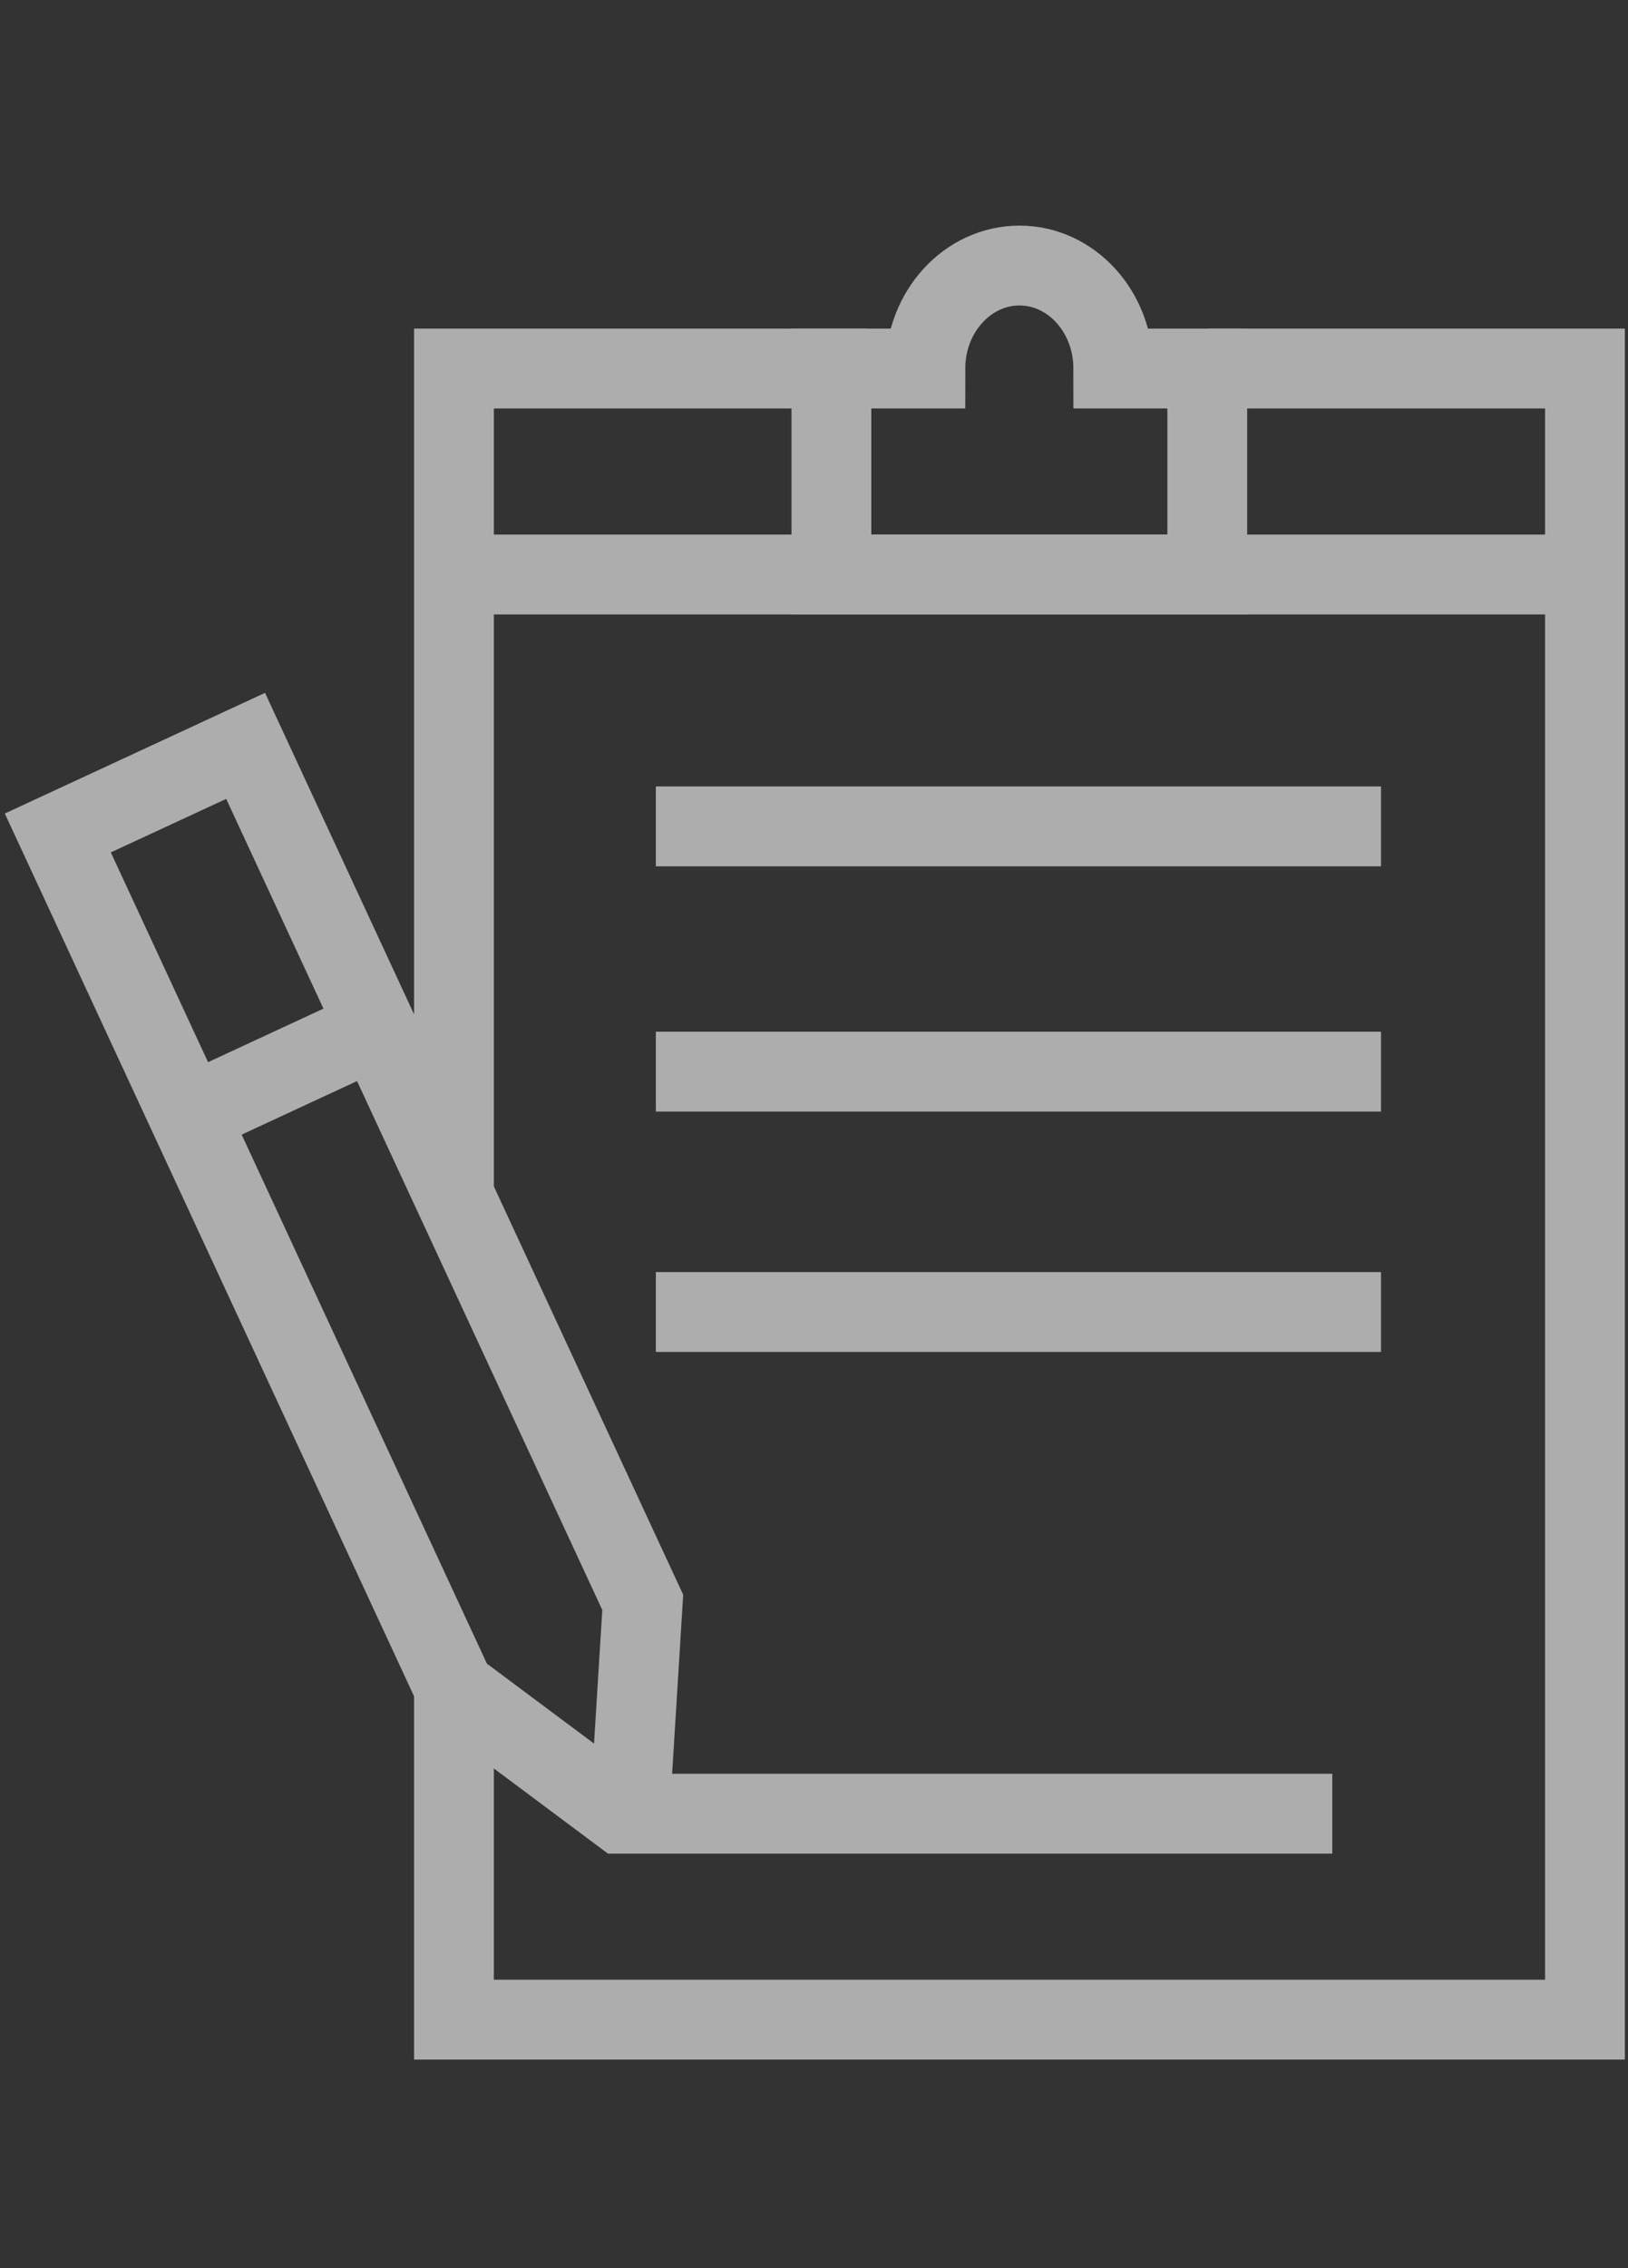
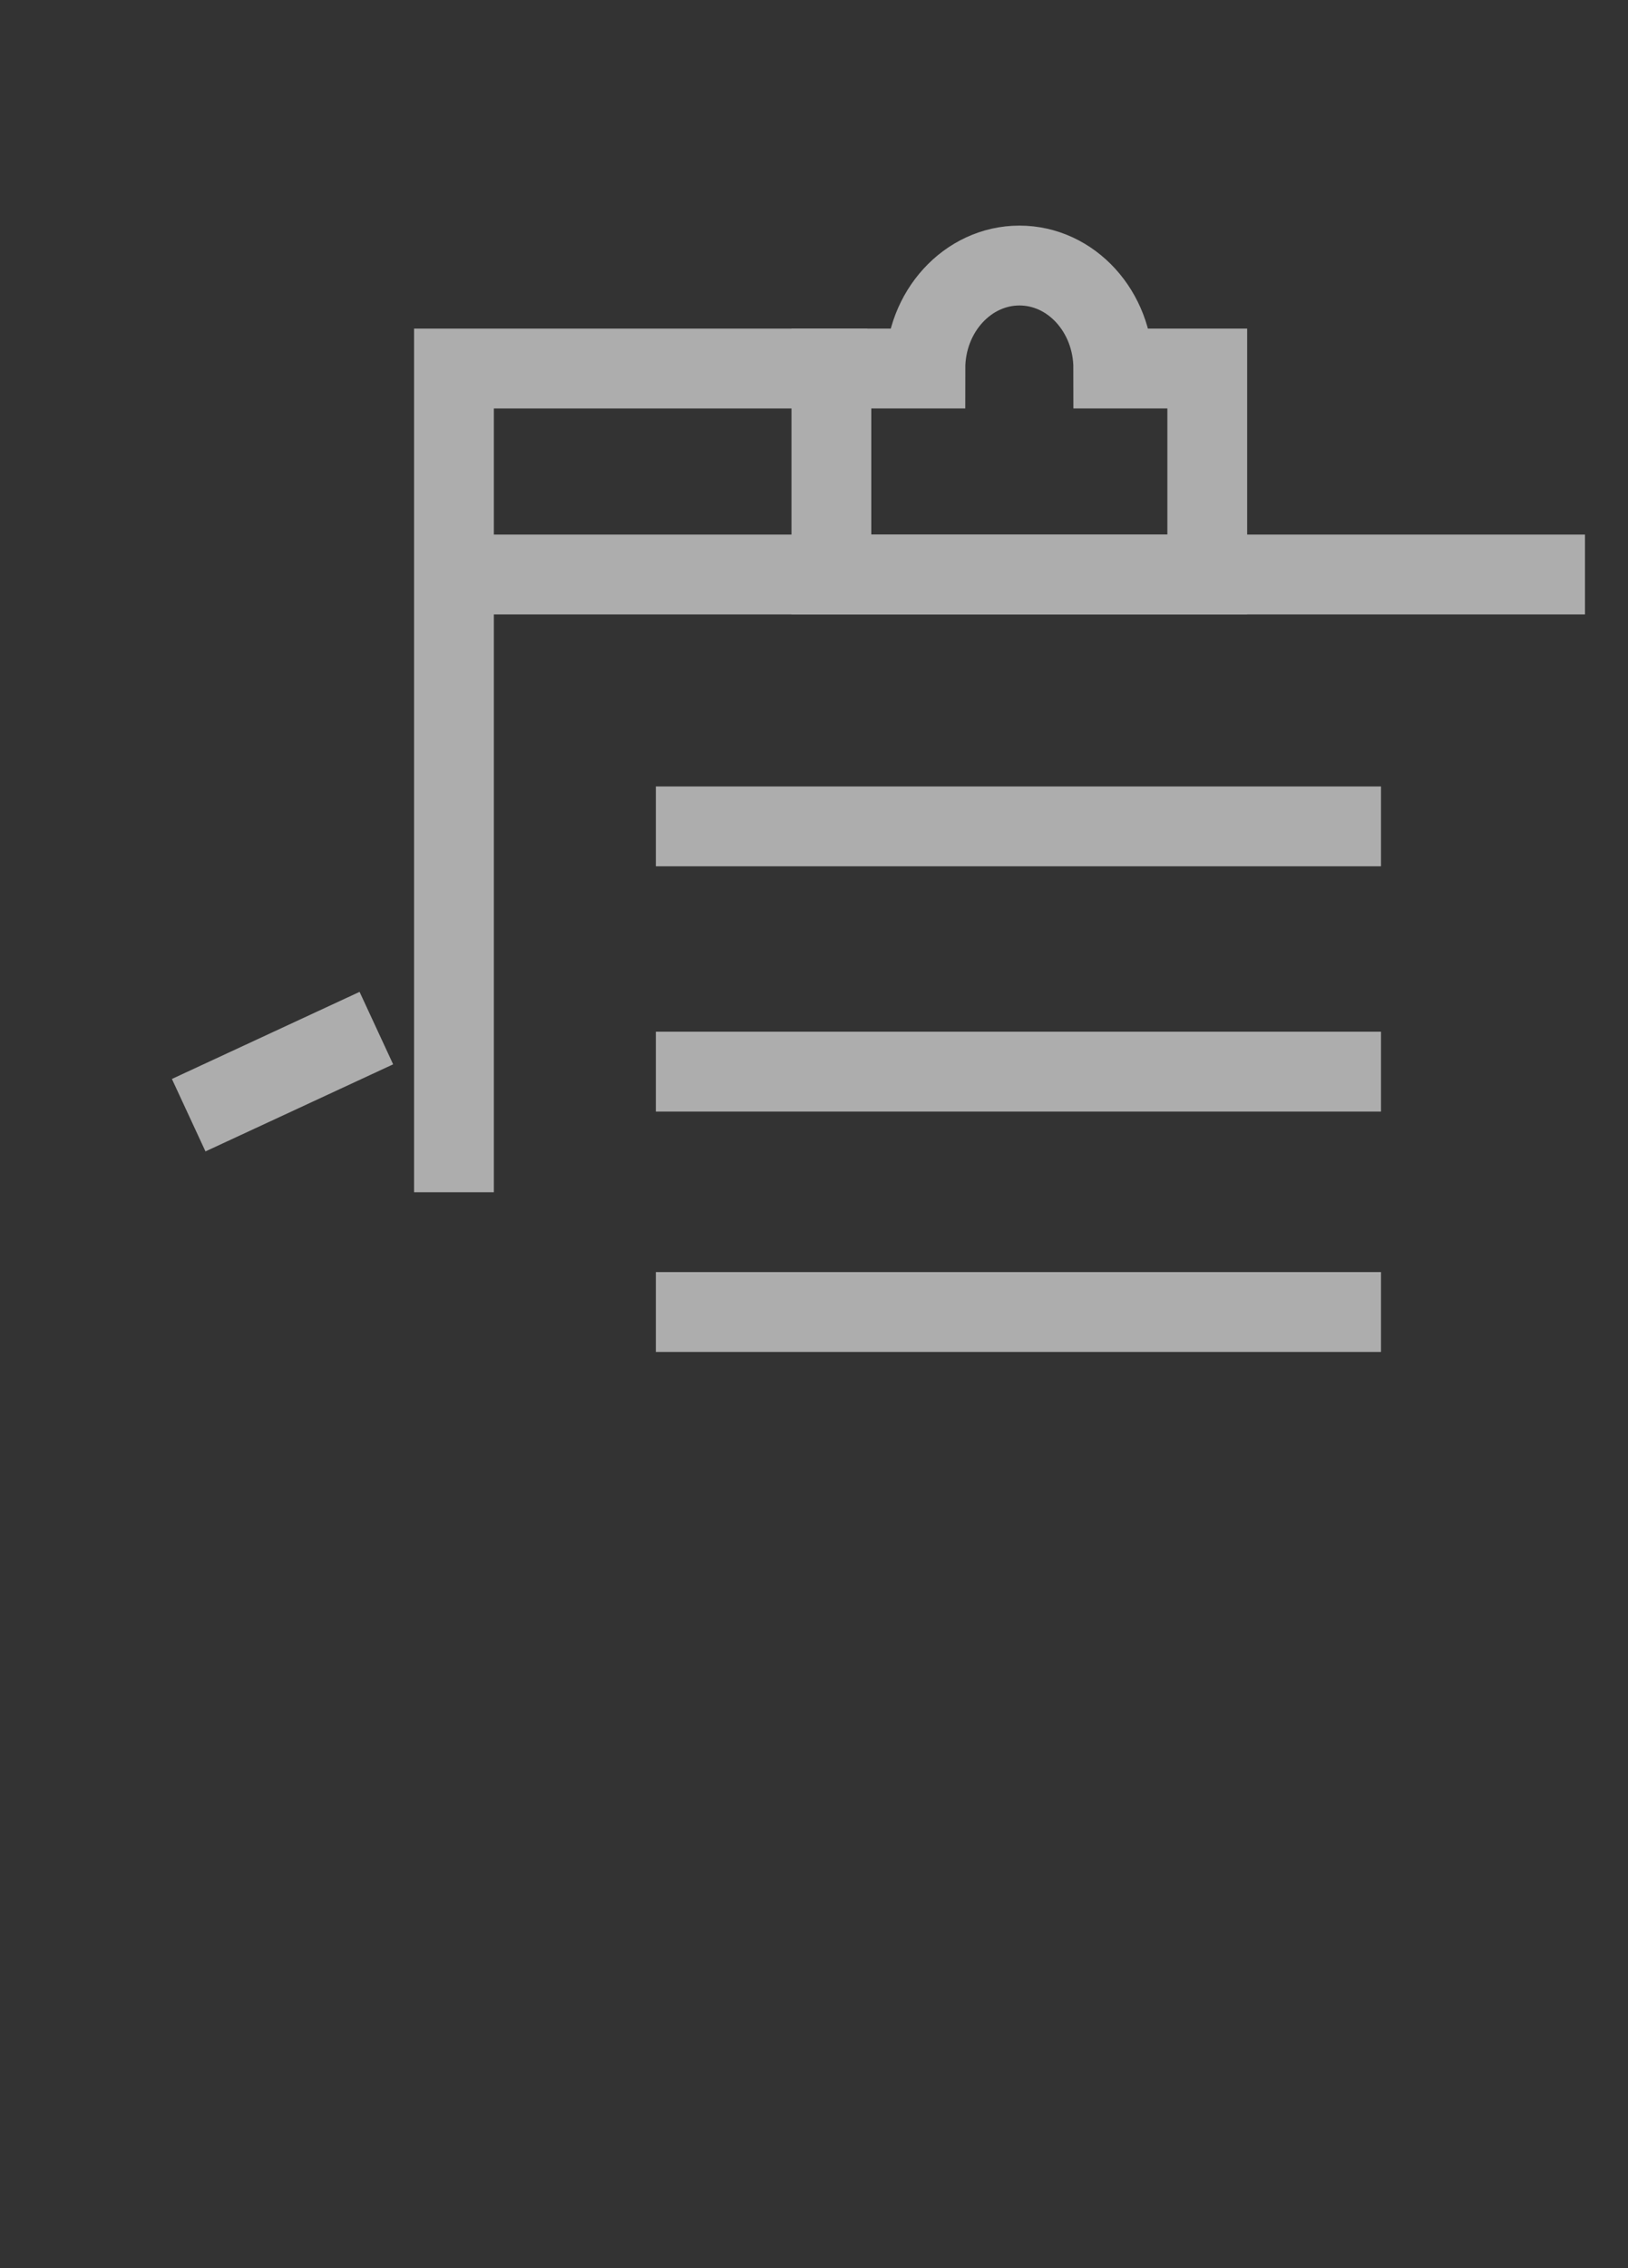
<svg xmlns="http://www.w3.org/2000/svg" width="51" height="71" viewBox="0 0 51 71" fill="none">
  <rect x="0" y="0" width="51" height="71" fill="#333333" stroke="none" />
  <g opacity="0.6">
-     <path d="M14.221 52.887V63.218H49.652V11.536H37.828" stroke="white" stroke-width="2.5" stroke-miterlimit="10" />
    <path d="M27.172 11.536H14.221V37.32" stroke="white" stroke-width="2.5" stroke-miterlimit="10" />
    <path d="M34.876 11.536C34.876 9.757 33.561 8.312 31.936 8.312C30.312 8.312 28.989 9.757 28.989 11.536H26.045V17.983H37.82V11.536H34.876Z" stroke="white" stroke-width="2.5" stroke-miterlimit="10" />
    <path d="M14.221 17.983H49.652" stroke="white" stroke-width="2.5" stroke-miterlimit="10" />
    <path d="M11.79 32.181L5.911 34.907" stroke="white" stroke-width="2.5" stroke-miterlimit="10" />
-     <path d="M19.725 56.789L20.135 50.157L7.694 23.347L1.811 26.073L14.252 52.887L19.461 56.772H41.736" stroke="white" stroke-width="2.5" stroke-miterlimit="10" />
    <path d="M43.262 25.867H20.546" stroke="white" stroke-width="2.5" stroke-miterlimit="10" />
    <path d="M43.262 33.544H20.546" stroke="white" stroke-width="2.5" stroke-miterlimit="10" />
    <path d="M43.262 41.068H20.546" stroke="white" stroke-width="2.5" stroke-miterlimit="10" />
  </g>
</svg>